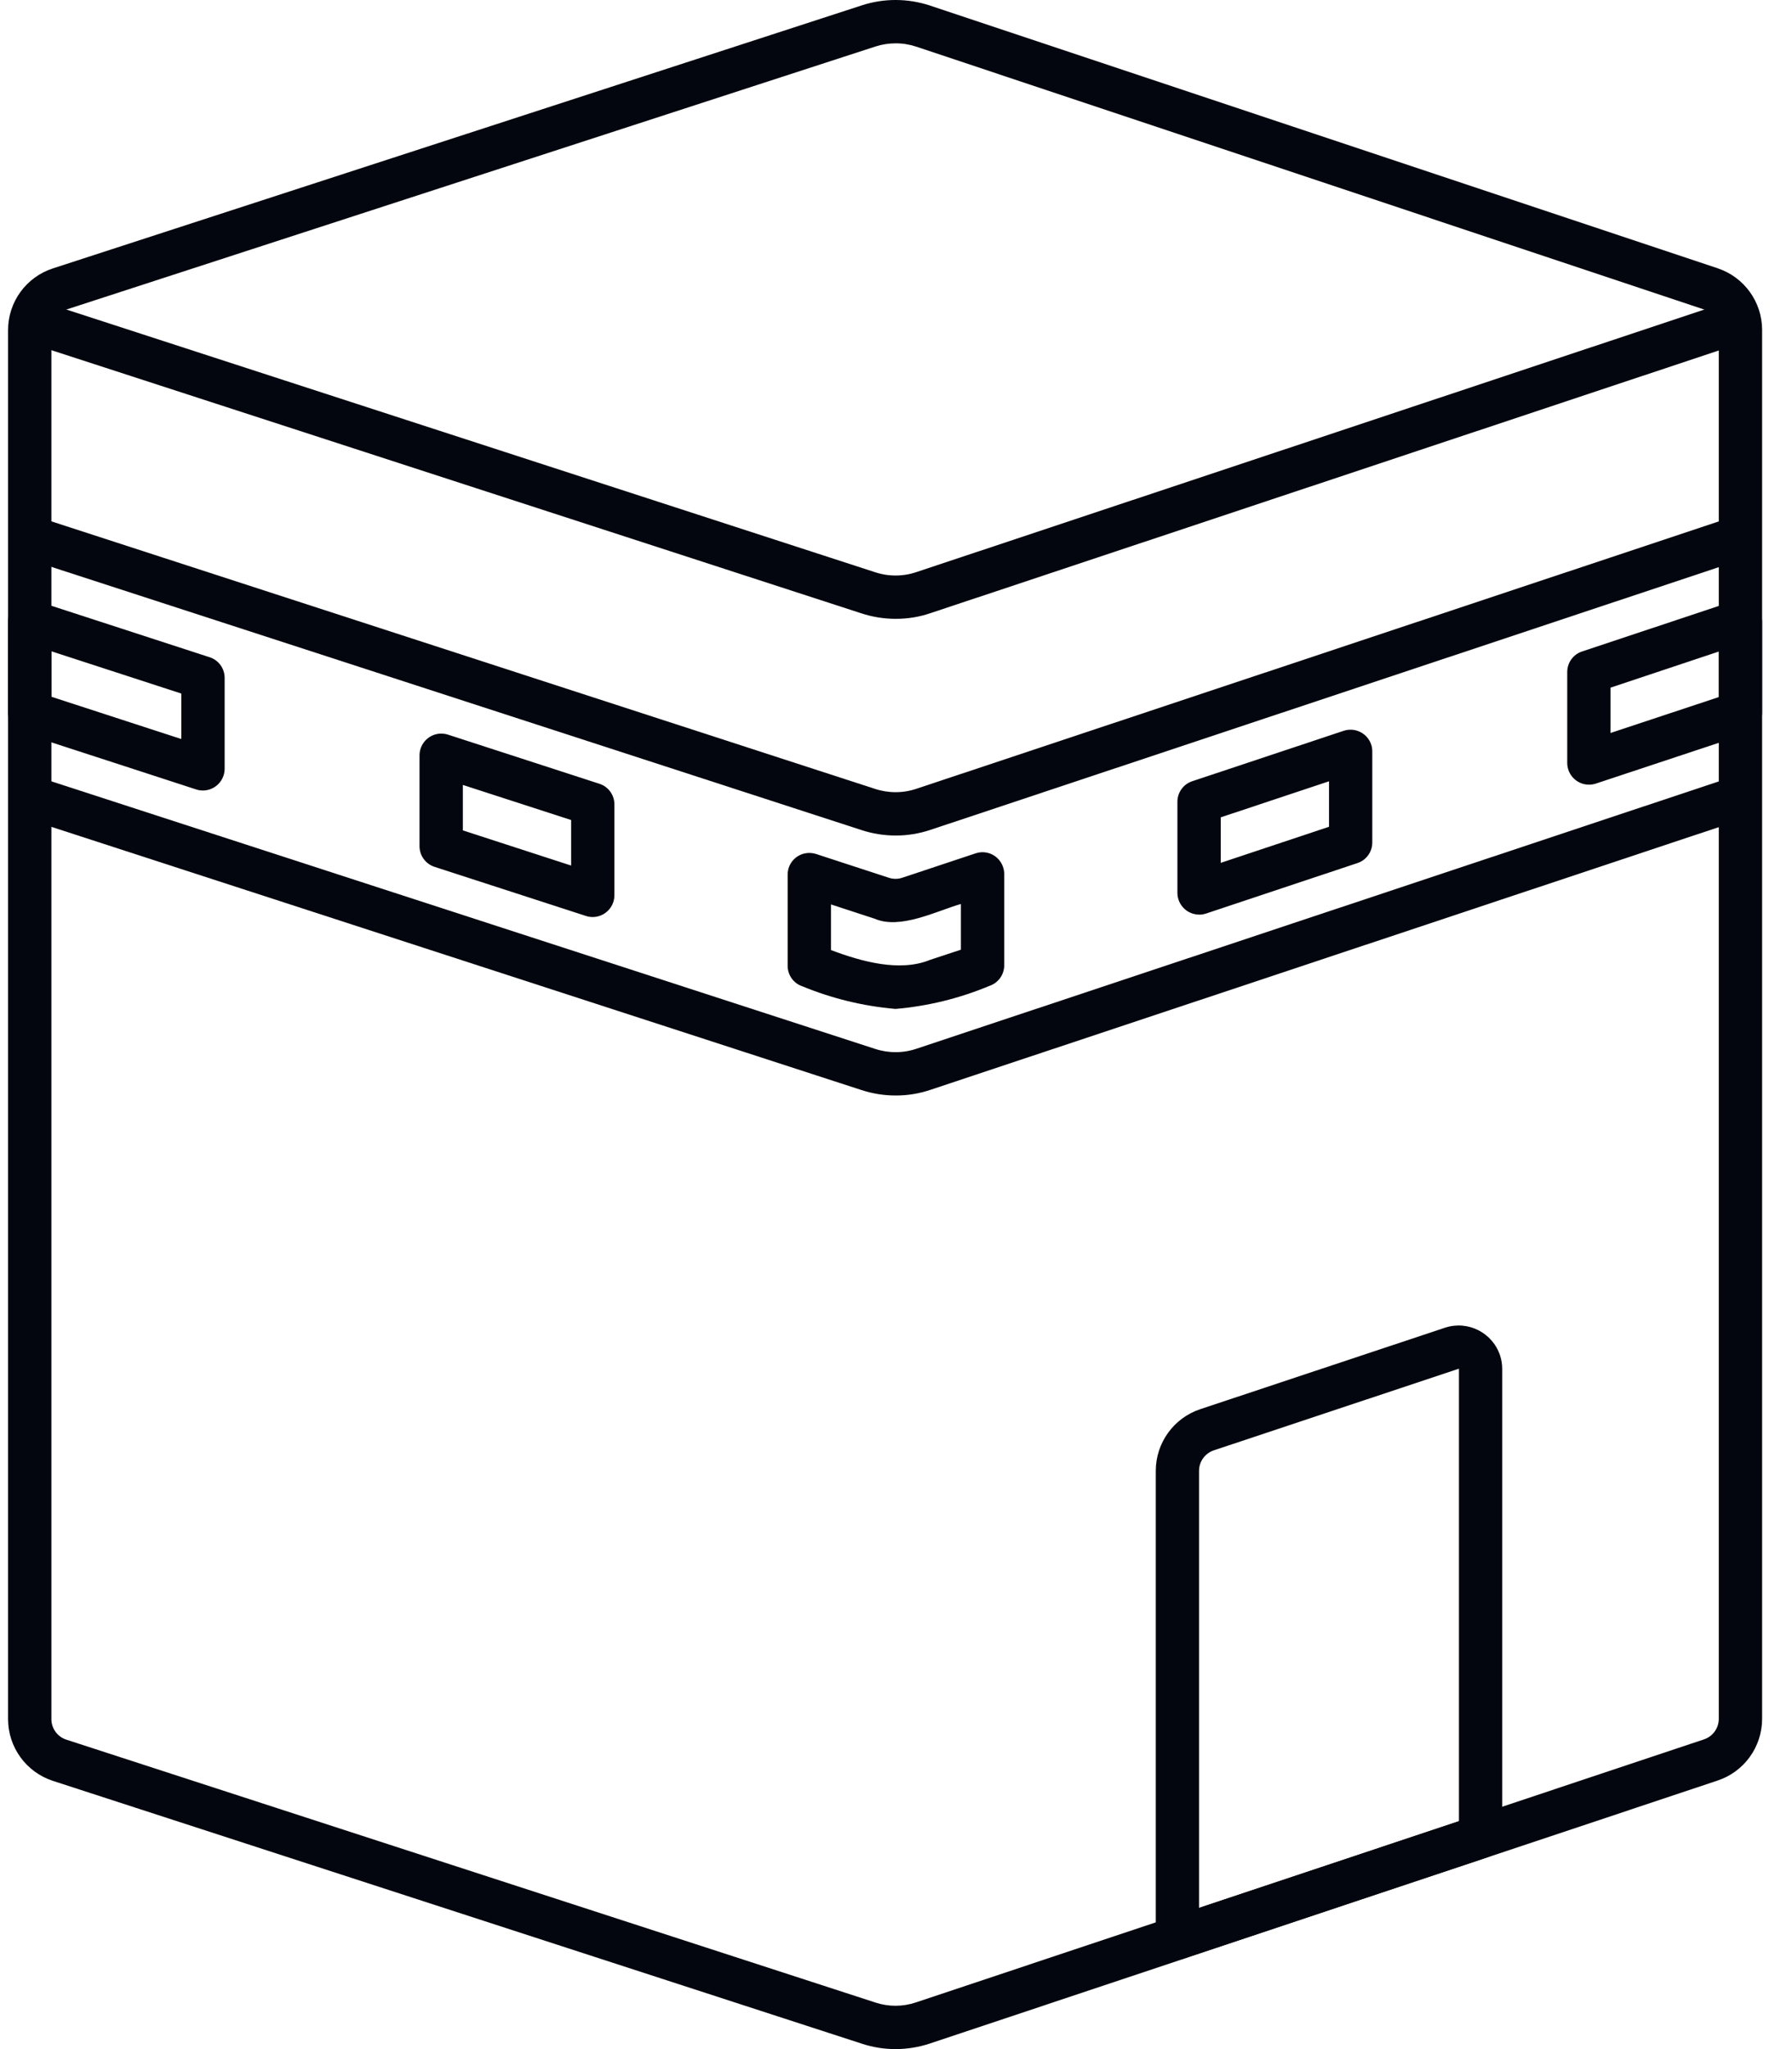
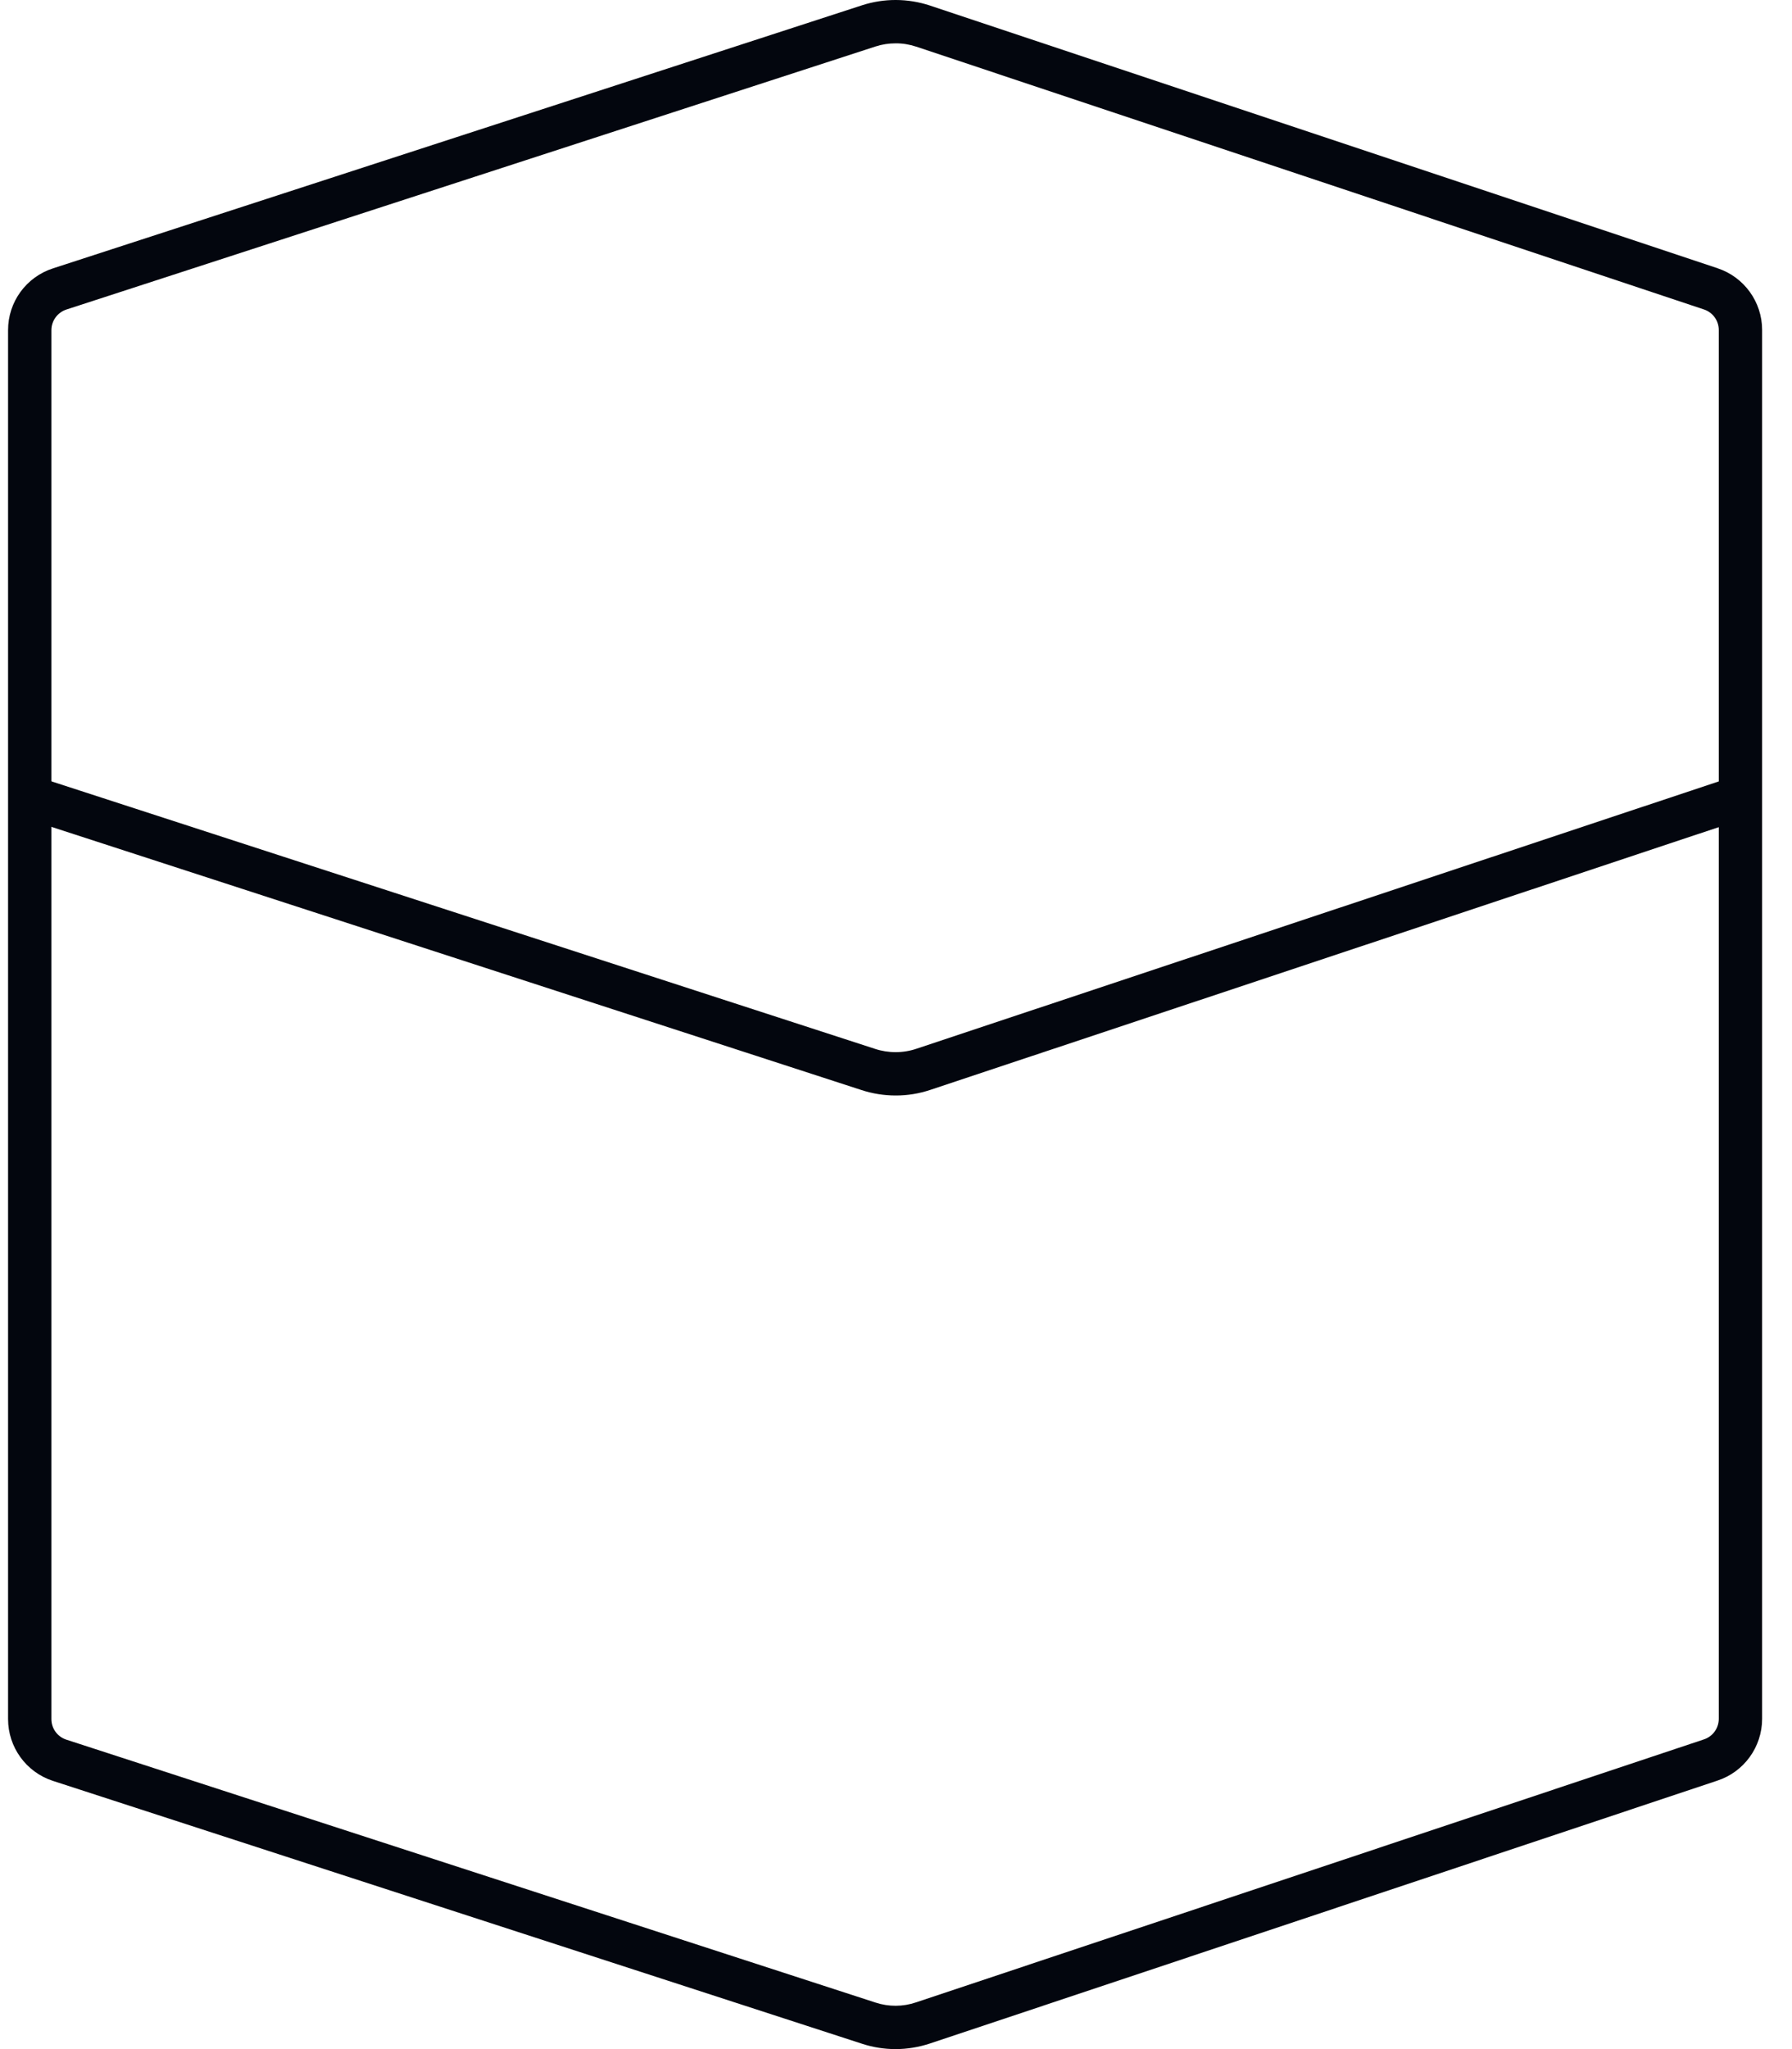
<svg xmlns="http://www.w3.org/2000/svg" width="28" height="32" viewBox="0 0 28 32" fill="none">
  <path d="M13.993 32C13.816 32 13.639 31.972 13.471 31.917L0.823 27.81C0.407 27.673 0.126 27.284 0.126 26.846V5.157C0.125 4.716 0.409 4.326 0.828 4.191L13.471 0.082C13.815 -0.029 14.185 -0.027 14.529 0.086L26.839 4.19C27.253 4.328 27.533 4.716 27.533 5.152V26.842C27.533 27.282 27.25 27.672 26.832 27.808L14.529 31.913C14.356 31.97 14.175 32 13.993 32ZM13.993 0.677C13.887 0.677 13.781 0.693 13.68 0.726L1.037 4.834C0.898 4.88 0.803 5.01 0.803 5.157V26.846C0.803 26.992 0.896 27.121 1.035 27.167L13.679 31.273C13.886 31.341 14.108 31.34 14.314 31.27L26.619 27.165C26.76 27.121 26.856 26.99 26.856 26.842V5.154C26.856 5.008 26.763 4.879 26.625 4.833L14.314 0.728C14.211 0.694 14.102 0.676 13.993 0.677Z" fill="#03060E" />
-   <path d="M18.397 30.603C18.211 30.601 18.06 30.45 18.059 30.264V22.97C18.059 22.533 18.339 22.145 18.753 22.007L22.582 20.733C22.94 20.617 23.324 20.814 23.44 21.172C23.461 21.238 23.472 21.306 23.472 21.375V28.683C23.472 28.828 23.379 28.958 23.241 29.004L18.504 30.584C18.47 30.596 18.434 30.602 18.397 30.603ZM22.796 21.374L18.967 22.649C18.829 22.695 18.735 22.824 18.735 22.97V29.795L22.796 28.441V21.374Z" fill="#03060E" />
-   <path d="M13.994 9.664C13.812 9.664 13.631 9.635 13.458 9.578L0.36 5.325L0.569 4.682L13.67 8.935C13.882 9.006 14.111 9.005 14.322 8.933L27.087 4.682L27.301 5.325L14.54 9.575C14.364 9.635 14.18 9.665 13.994 9.664Z" fill="#03060E" />
-   <path d="M13.994 13.048C13.812 13.048 13.631 13.019 13.458 12.962L0.36 8.709L0.569 8.066L13.67 12.319C13.882 12.389 14.111 12.389 14.322 12.317L27.087 8.066L27.301 8.709L14.54 12.959C14.364 13.018 14.18 13.049 13.994 13.048Z" fill="#03060E" />
  <path d="M13.994 17.108C13.812 17.108 13.631 17.079 13.458 17.022L0.36 12.769L0.569 12.126L13.67 16.379C13.882 16.449 14.111 16.449 14.322 16.377L27.087 12.126L27.301 12.769L14.54 17.019C14.364 17.078 14.18 17.109 13.994 17.108Z" fill="#03060E" />
-   <path d="M13.992 15.756C13.493 15.713 13.003 15.595 12.54 15.404C12.401 15.359 12.307 15.229 12.307 15.083V13.658C12.307 13.471 12.458 13.32 12.645 13.32C12.681 13.32 12.716 13.326 12.75 13.336L13.88 13.705C13.953 13.731 14.033 13.731 14.105 13.705L15.245 13.326C15.423 13.267 15.614 13.363 15.673 13.541C15.685 13.575 15.691 13.611 15.691 13.648V15.075C15.691 15.222 15.597 15.351 15.458 15.397C14.991 15.592 14.496 15.713 13.992 15.756ZM12.984 14.837C13.463 15.017 14.06 15.184 14.535 14.989L15.014 14.831V14.117C14.633 14.227 14.066 14.521 13.666 14.347L12.984 14.124V14.837ZM9.262 14.321C9.226 14.321 9.191 14.316 9.158 14.305L6.789 13.537C6.649 13.491 6.555 13.361 6.555 13.215V11.793C6.557 11.605 6.711 11.454 6.9 11.456C6.933 11.457 6.966 11.462 6.998 11.472L9.366 12.24C9.506 12.285 9.6 12.415 9.6 12.562V13.983C9.599 14.169 9.448 14.32 9.262 14.321ZM7.232 12.968L8.924 13.517V12.806L7.232 12.258V12.968ZM18.736 14.283C18.549 14.282 18.399 14.132 18.397 13.945V12.521C18.397 12.375 18.49 12.246 18.629 12.2L20.997 11.412C21.176 11.354 21.368 11.452 21.426 11.631C21.437 11.664 21.442 11.698 21.442 11.733V13.157C21.442 13.303 21.349 13.432 21.211 13.478L18.843 14.267C18.808 14.278 18.772 14.284 18.736 14.284V14.283ZM19.074 12.764V13.475L20.766 12.911V12.201L19.074 12.764ZM3.172 12.345C3.136 12.345 3.101 12.34 3.067 12.329L0.36 11.449C0.221 11.404 0.126 11.274 0.126 11.127V9.706C0.128 9.518 0.283 9.367 0.471 9.369C0.504 9.369 0.538 9.375 0.569 9.384L3.276 10.264C3.416 10.309 3.51 10.439 3.51 10.586V12.007C3.509 12.193 3.358 12.344 3.172 12.345ZM0.803 10.881L2.833 11.541V10.831L0.803 10.171V10.881ZM24.826 12.254C24.64 12.253 24.489 12.102 24.488 11.916V10.495C24.488 10.349 24.581 10.22 24.719 10.174L27.087 9.386C27.266 9.328 27.459 9.426 27.516 9.605C27.526 9.638 27.532 9.672 27.533 9.706V11.132C27.533 11.277 27.439 11.407 27.301 11.453L24.932 12.238C24.898 12.249 24.862 12.254 24.826 12.254ZM25.164 10.739V11.447L26.856 10.886V10.175L25.164 10.739Z" fill="#03060E" />
</svg>